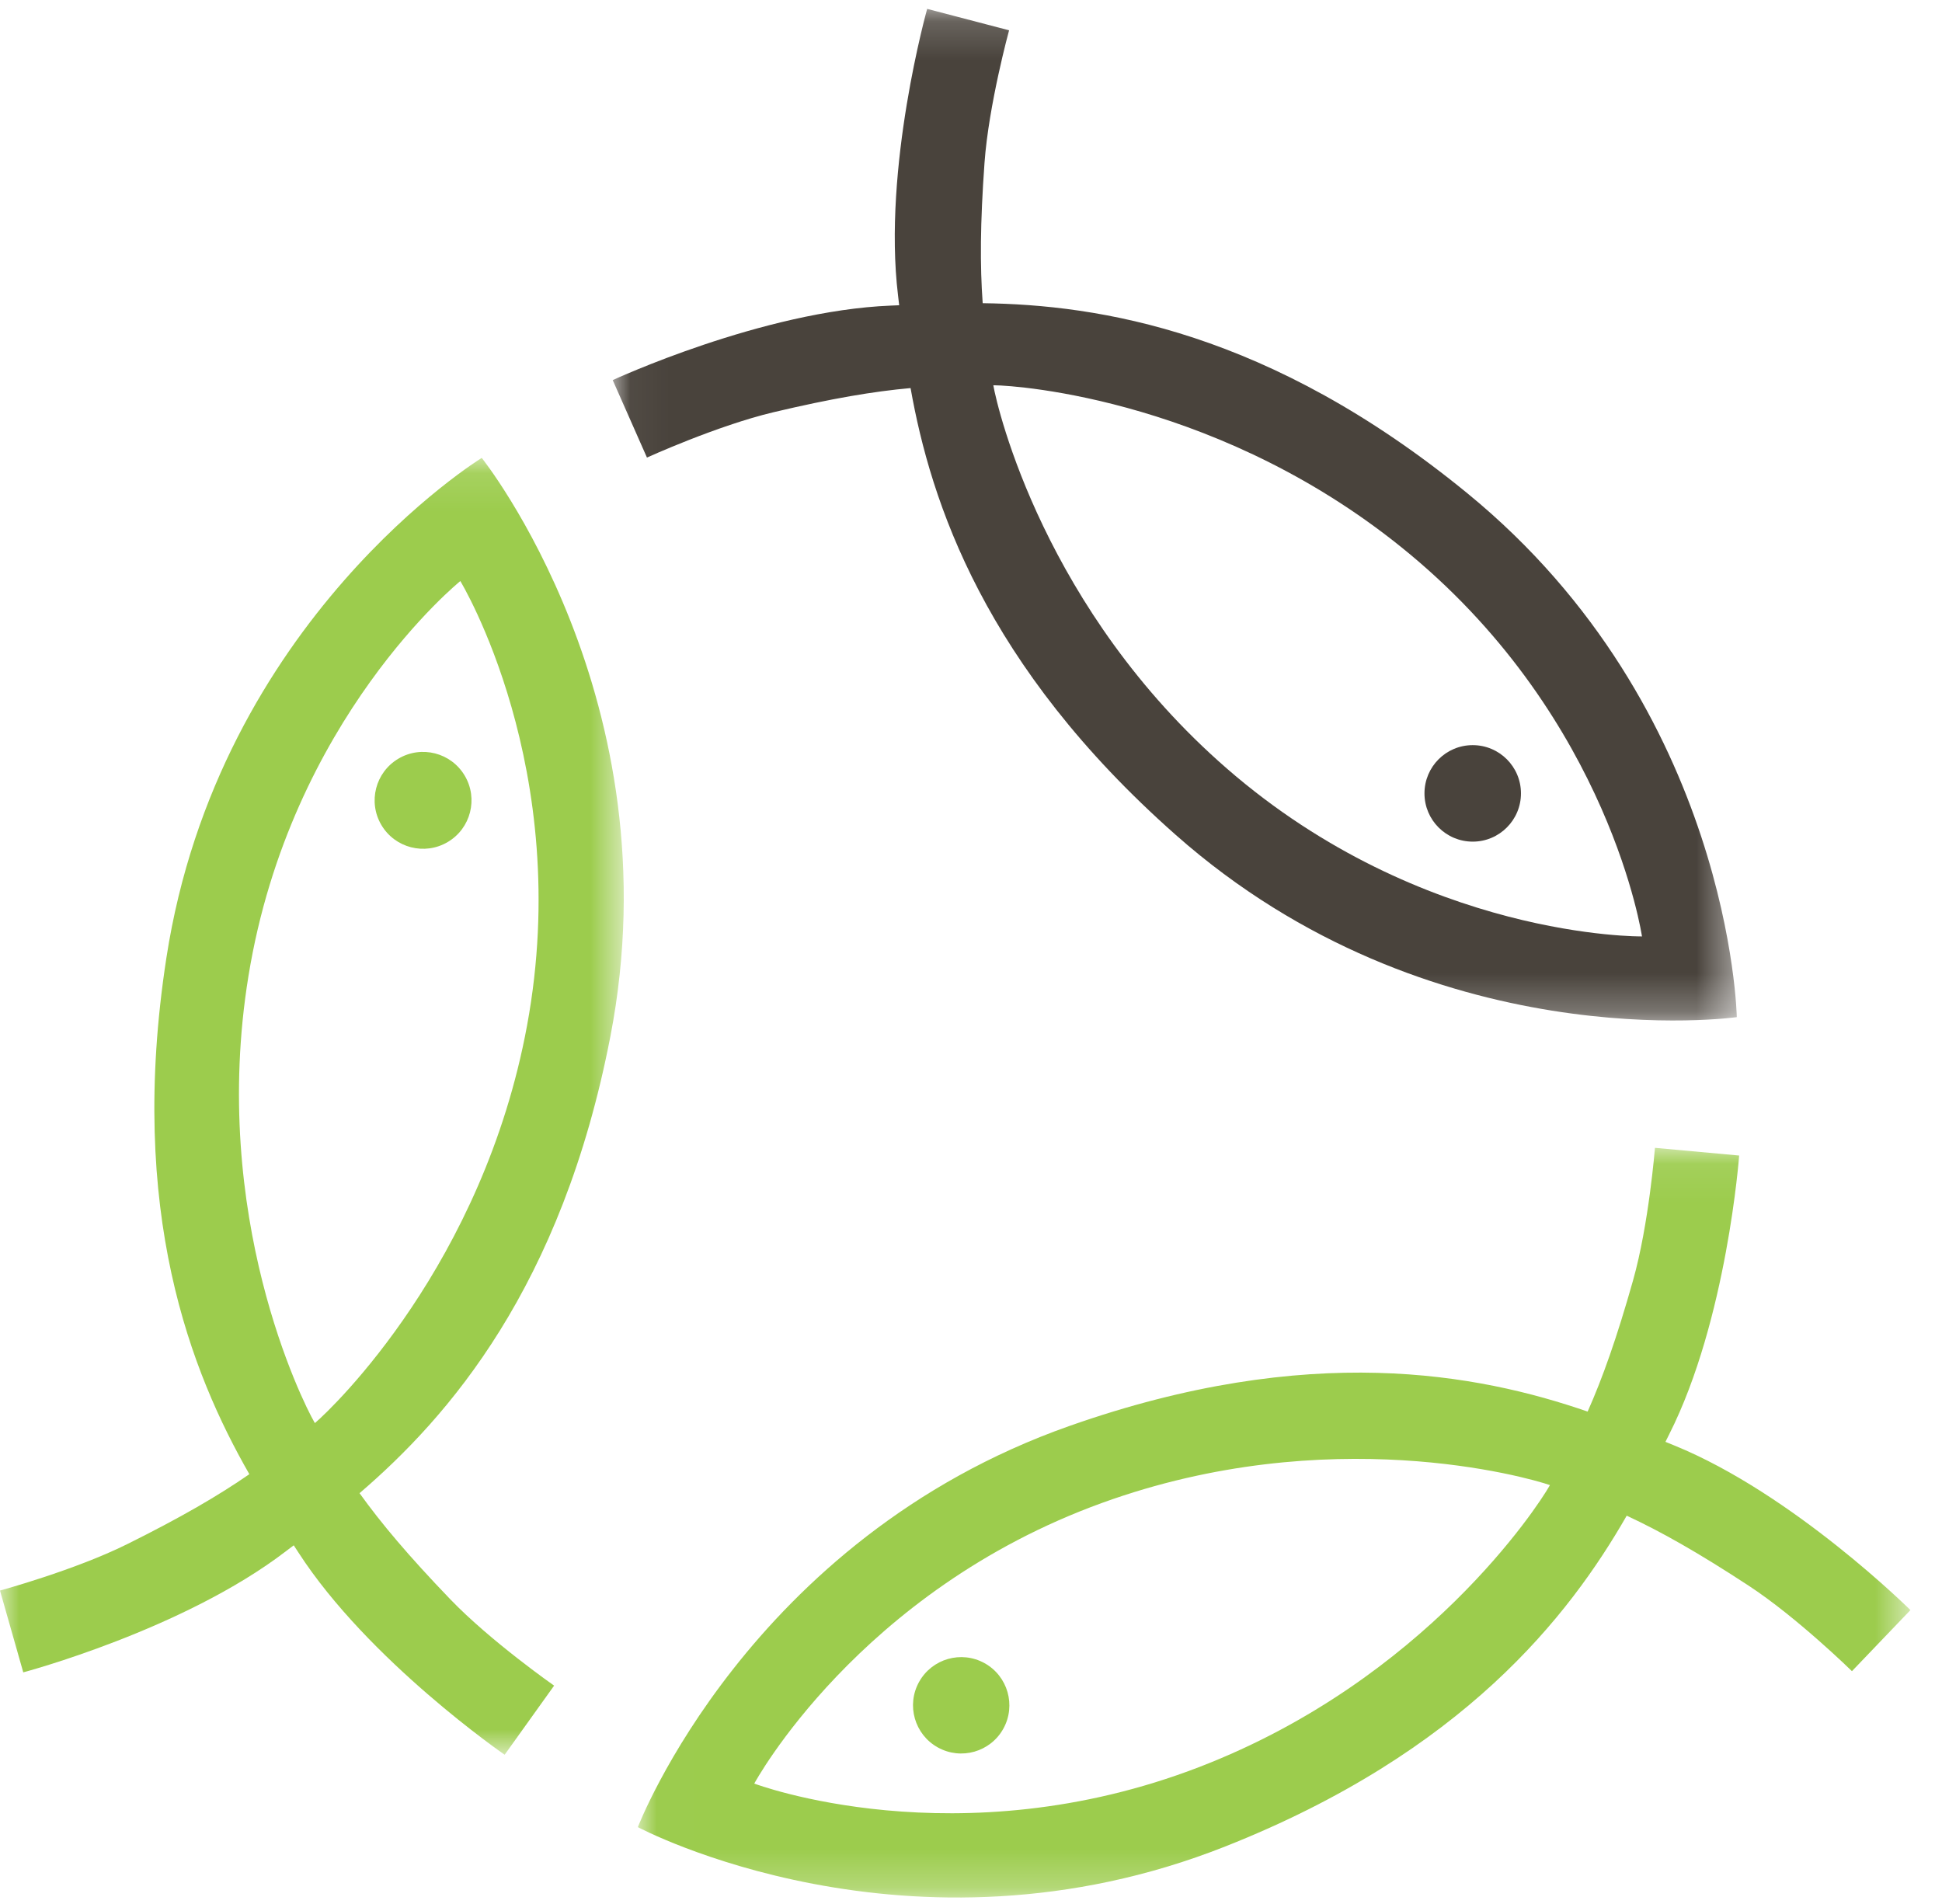
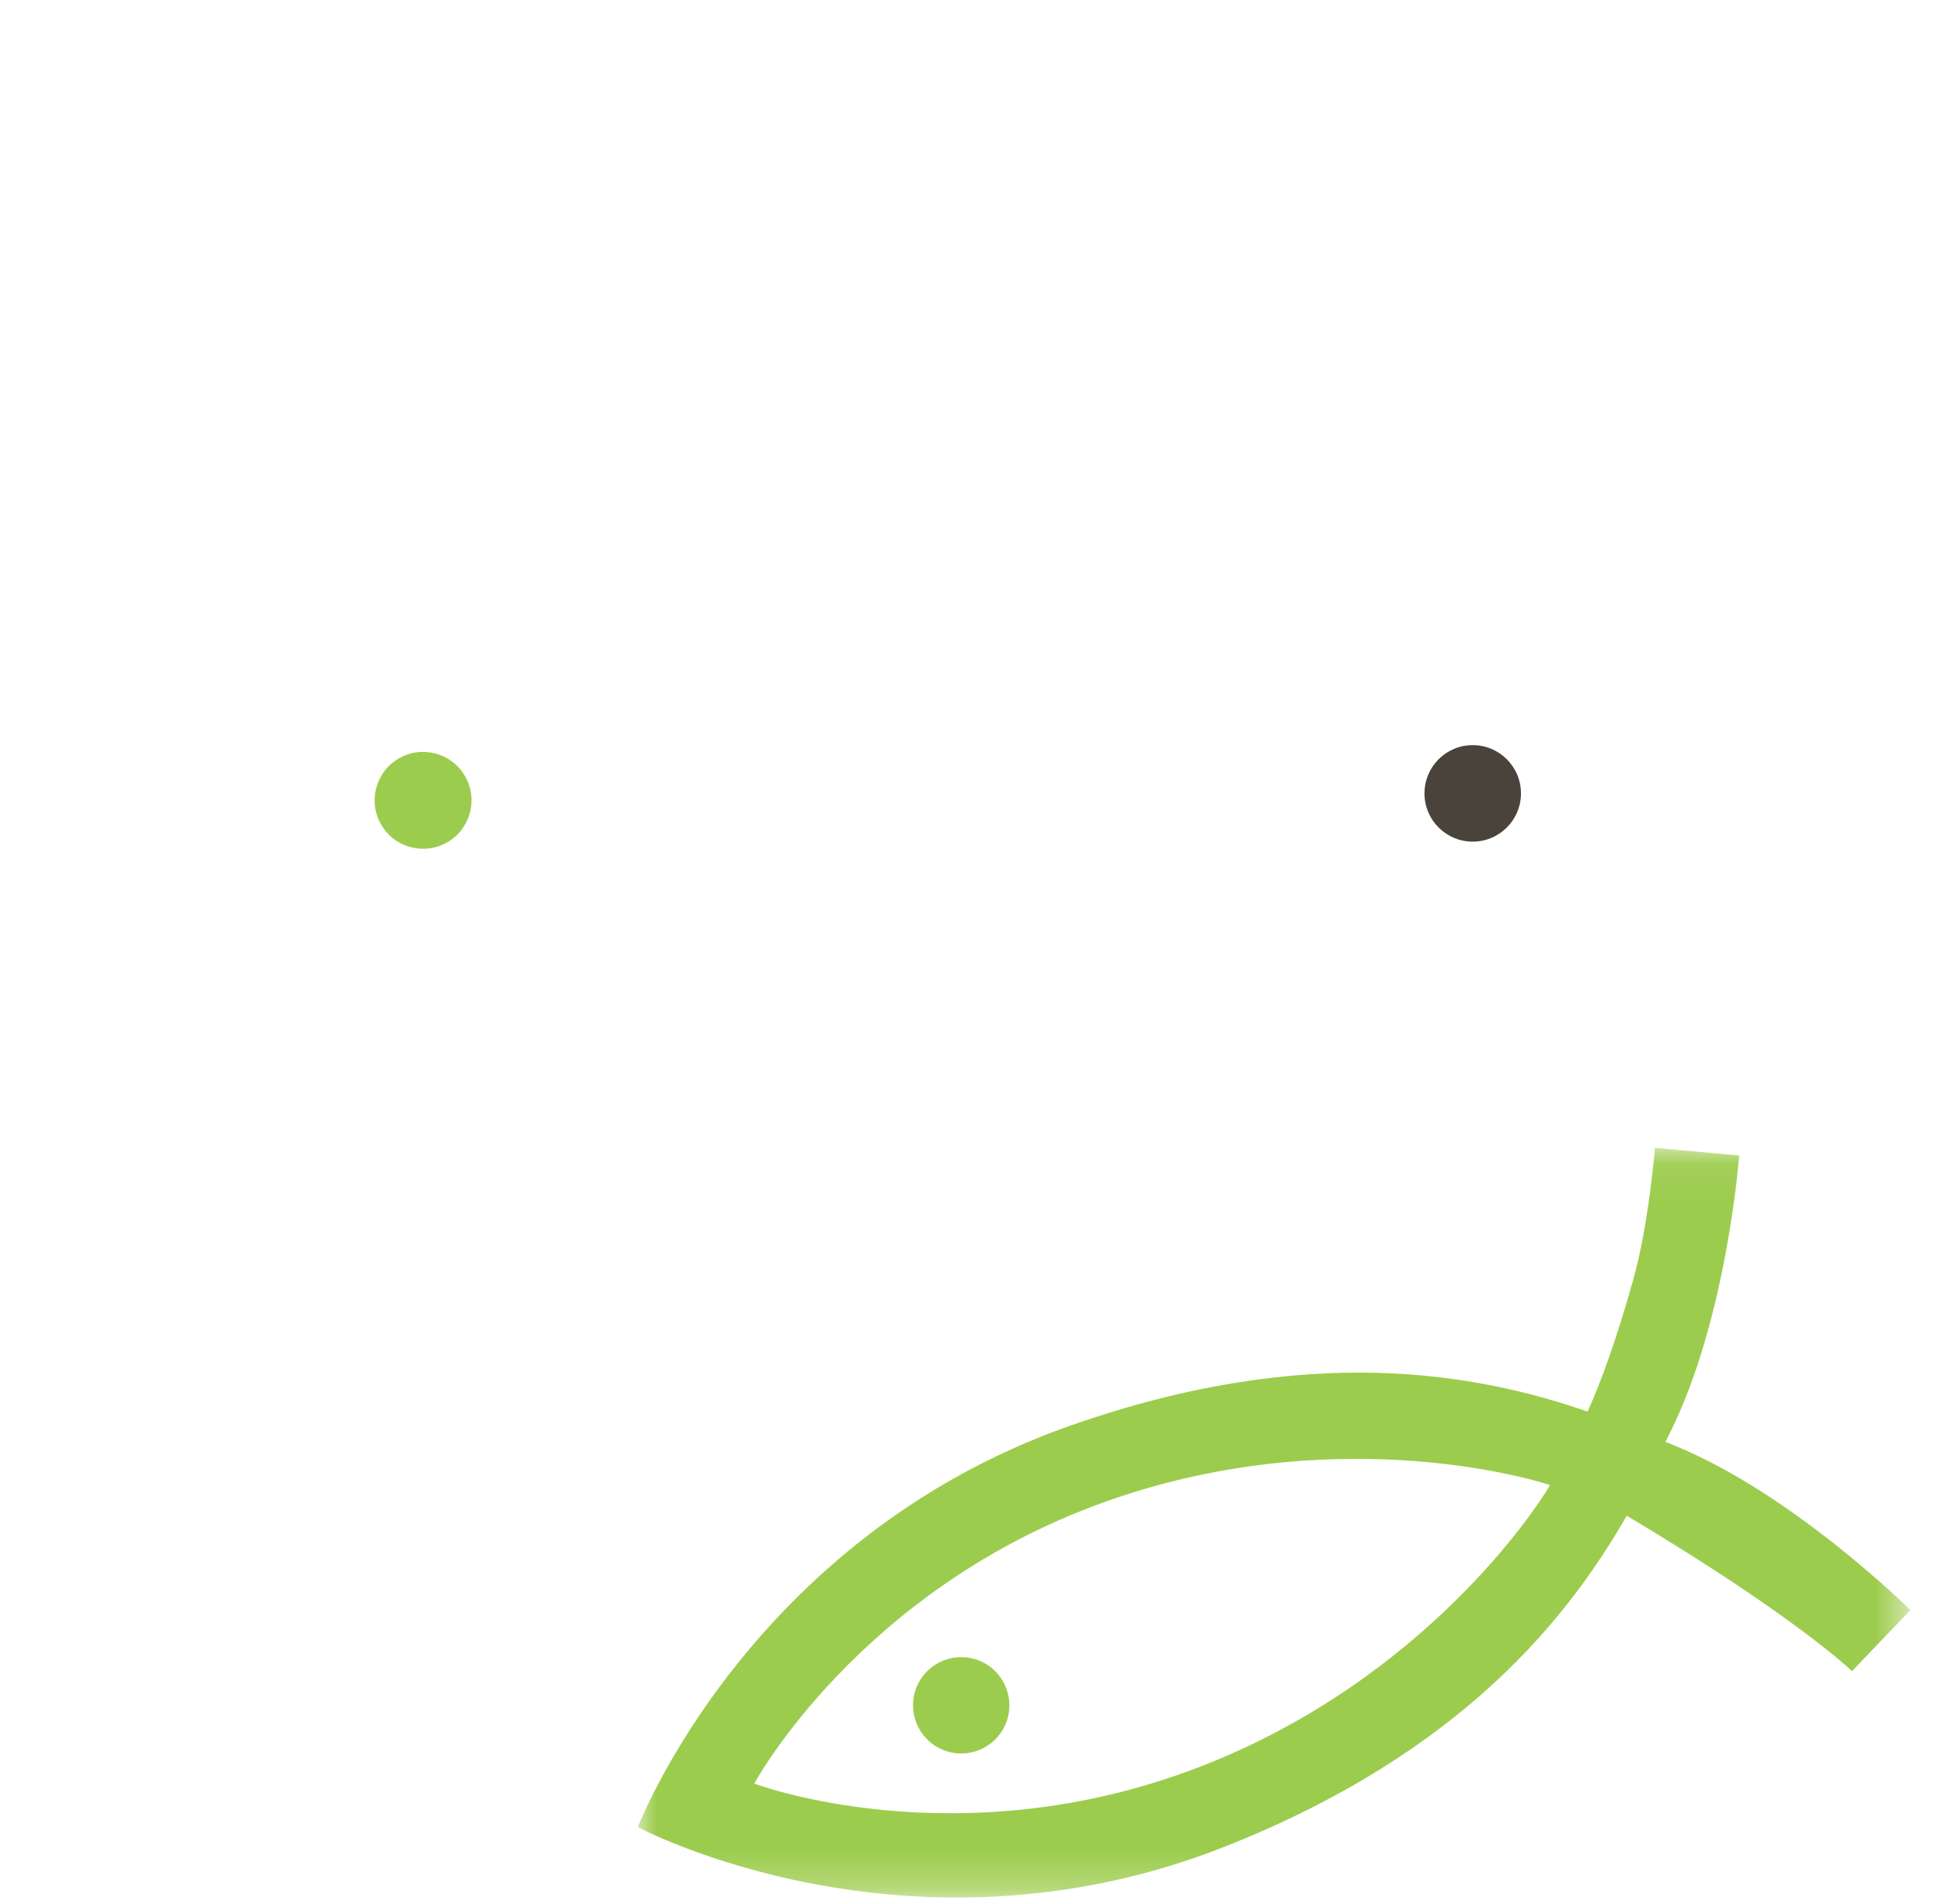
<svg xmlns="http://www.w3.org/2000/svg" xmlns:xlink="http://www.w3.org/1999/xlink" width="51px" height="50px" viewBox="0 0 51 50" version="1.1">
  <title>Group 16</title>
  <desc>Created with Sketch.</desc>
  <defs>
    <polygon id="path-1" points="0.044 0.17 29.564 0.17 29.564 26.736 0.044 26.736" />
    <polygon id="path-3" points="0.007 0.08 33.427 0.08 33.427 19.767 0.007 19.767" />
    <polygon id="path-5" points="0 0.102 16.381 0.102 16.381 34.158 0 34.158" />
  </defs>
  <g id="Page-1" stroke="none" stroke-width="1" fill="none" fill-rule="evenodd">
    <g id="Apple-TV-Copy-4" transform="translate(-476, -19)">
      <g id="Group-16" transform="translate(476, 19)">
        <path d="M39.943,20.833 C39.944,21.533 39.377,22.101 38.678,22.102 C37.978,22.103 37.409,21.536 37.409,20.836 C37.408,20.136 37.975,19.568 38.674,19.568 C39.374,19.567 39.942,20.133 39.943,20.833" id="Fill-1" fill="#49433C" />
        <g id="Group-5" transform="translate(16.047, 0.063)">
          <mask id="mask-2" fill="white">
            <use xlink:href="#path-1" />
          </mask>
          <g id="Clip-4" />
-           <path d="M10.039,10.055 C10.05,10.055 10.061,10.055 10.072,10.055 C10.671,10.06 16.106,10.431 20.994,14.503 C26.243,18.875 27.074,24.528 27.074,24.528 C27.074,24.528 21.327,24.602 16.172,20.119 C11.39,15.961 10.148,10.679 10.039,10.055 M4.272,10.761 C5.806,10.398 6.898,10.215 7.866,10.128 C8.399,13.132 9.808,17.419 14.822,21.855 C21.529,27.789 29.561,26.648 29.561,26.648 L29.564,26.647 L29.564,26.644 C29.564,26.644 29.421,18.566 22.491,12.893 C17.286,8.632 12.812,7.939 9.76,7.899 C9.689,6.92 9.693,5.804 9.808,4.21 C9.918,2.687 10.453,0.733 10.453,0.733 L8.302,0.17 C8.302,0.17 7.13,4.339 7.537,7.697 C7.547,7.78 7.557,7.865 7.567,7.953 C7.494,7.956 7.422,7.959 7.352,7.962 C3.973,8.097 0.044,9.919 0.044,9.919 L0.943,11.953 C0.943,11.953 2.787,11.113 4.272,10.761" id="Fill-3" fill="#49433C" mask="url(#mask-2)" />
        </g>
        <path d="M24.629,45.889 C24.018,45.55 23.797,44.78 24.136,44.169 C24.475,43.558 25.245,43.337 25.856,43.676 C26.467,44.015 26.688,44.786 26.349,45.397 C26.01,46.008 25.24,46.228 24.629,45.889" id="Fill-6" fill="#9CCC4D" />
        <g id="Group-10" transform="translate(16.744, 30.063)">
          <mask id="mask-4" fill="white">
            <use xlink:href="#path-3" />
          </mask>
          <g id="Clip-9" />
-           <path d="M23.96,8.937 C23.954,8.946 23.949,8.956 23.943,8.966 C23.648,9.486 20.687,14.048 14.762,16.336 C8.399,18.793 3.064,16.775 3.064,16.775 C3.064,16.775 5.788,11.725 12.202,9.403 C18.151,7.249 23.362,8.729 23.96,8.937 M26.142,3.563 C25.714,5.078 25.344,6.119 24.95,7.006 C22.07,6.013 17.647,5.162 11.343,7.383 C2.91,10.354 0.008,17.916 0.008,17.916 L0.007,17.919 L0.01,17.92 C0.01,17.92 7.127,21.717 15.44,18.424 C21.684,15.951 24.46,12.383 25.976,9.74 C26.865,10.153 27.836,10.699 29.171,11.573 C30.447,12.407 31.891,13.823 31.891,13.823 L33.427,12.219 C33.427,12.219 30.358,9.173 27.231,7.898 C27.154,7.867 27.075,7.834 26.993,7.801 C27.026,7.735 27.058,7.671 27.089,7.609 C28.612,4.595 28.929,0.282 28.929,0.282 L26.718,0.08 C26.718,0.08 26.557,2.096 26.142,3.563" id="Fill-8" fill="#9CCC4D" mask="url(#mask-4)" />
+           <path d="M23.96,8.937 C23.954,8.946 23.949,8.956 23.943,8.966 C23.648,9.486 20.687,14.048 14.762,16.336 C8.399,18.793 3.064,16.775 3.064,16.775 C3.064,16.775 5.788,11.725 12.202,9.403 C18.151,7.249 23.362,8.729 23.96,8.937 M26.142,3.563 C25.714,5.078 25.344,6.119 24.95,7.006 C22.07,6.013 17.647,5.162 11.343,7.383 C2.91,10.354 0.008,17.916 0.008,17.916 L0.007,17.919 L0.01,17.92 C0.01,17.92 7.127,21.717 15.44,18.424 C21.684,15.951 24.46,12.383 25.976,9.74 C30.447,12.407 31.891,13.823 31.891,13.823 L33.427,12.219 C33.427,12.219 30.358,9.173 27.231,7.898 C27.154,7.867 27.075,7.834 26.993,7.801 C27.026,7.735 27.058,7.671 27.089,7.609 C28.612,4.595 28.929,0.282 28.929,0.282 L26.718,0.08 C26.718,0.08 26.557,2.096 26.142,3.563" id="Fill-8" fill="#9CCC4D" mask="url(#mask-4)" />
        </g>
        <path d="M10.463,19.923 C11.067,19.565 11.847,19.765 12.205,20.37 C12.563,20.974 12.363,21.755 11.758,22.112 C11.154,22.47 10.374,22.27 10.016,21.666 C9.658,21.061 9.858,20.281 10.463,19.923" id="Fill-11" fill="#9CCC4D" />
        <g id="Group-15" transform="translate(0, 11.923)">
          <mask id="mask-6" fill="white">
            <use xlink:href="#path-5" />
          </mask>
          <g id="Clip-14" />
-           <path d="M8.27,25.448 C8.265,25.439 8.259,25.429 8.253,25.42 C7.952,24.899 5.499,20.011 6.525,13.708 C7.627,6.939 12.089,3.336 12.089,3.336 C12.089,3.336 15.087,8.266 13.841,15.01 C12.686,21.267 8.754,25.036 8.27,25.448 M11.823,30.073 C10.726,28.932 10.011,28.081 9.442,27.289 C11.767,25.295 14.754,21.89 16.03,15.292 C17.739,6.466 12.653,0.104 12.653,0.104 L12.651,0.102 L12.648,0.104 C12.648,0.104 5.738,4.349 4.369,13.235 C3.341,19.909 5.026,24.131 6.548,26.79 C5.738,27.351 4.771,27.916 3.335,28.63 C1.962,29.312 -4.65116279e-05,29.846 -4.65116279e-05,29.846 L0.611,31.994 C0.611,31.994 4.813,30.88 7.508,28.814 C7.575,28.763 7.643,28.711 7.714,28.658 C7.754,28.719 7.794,28.78 7.832,28.839 C9.673,31.692 13.253,34.158 13.253,34.158 L14.552,32.343 C14.552,32.343 12.885,31.178 11.823,30.073" id="Fill-13" fill="#9CCC4D" mask="url(#mask-6)" />
        </g>
      </g>
    </g>
  </g>
</svg>